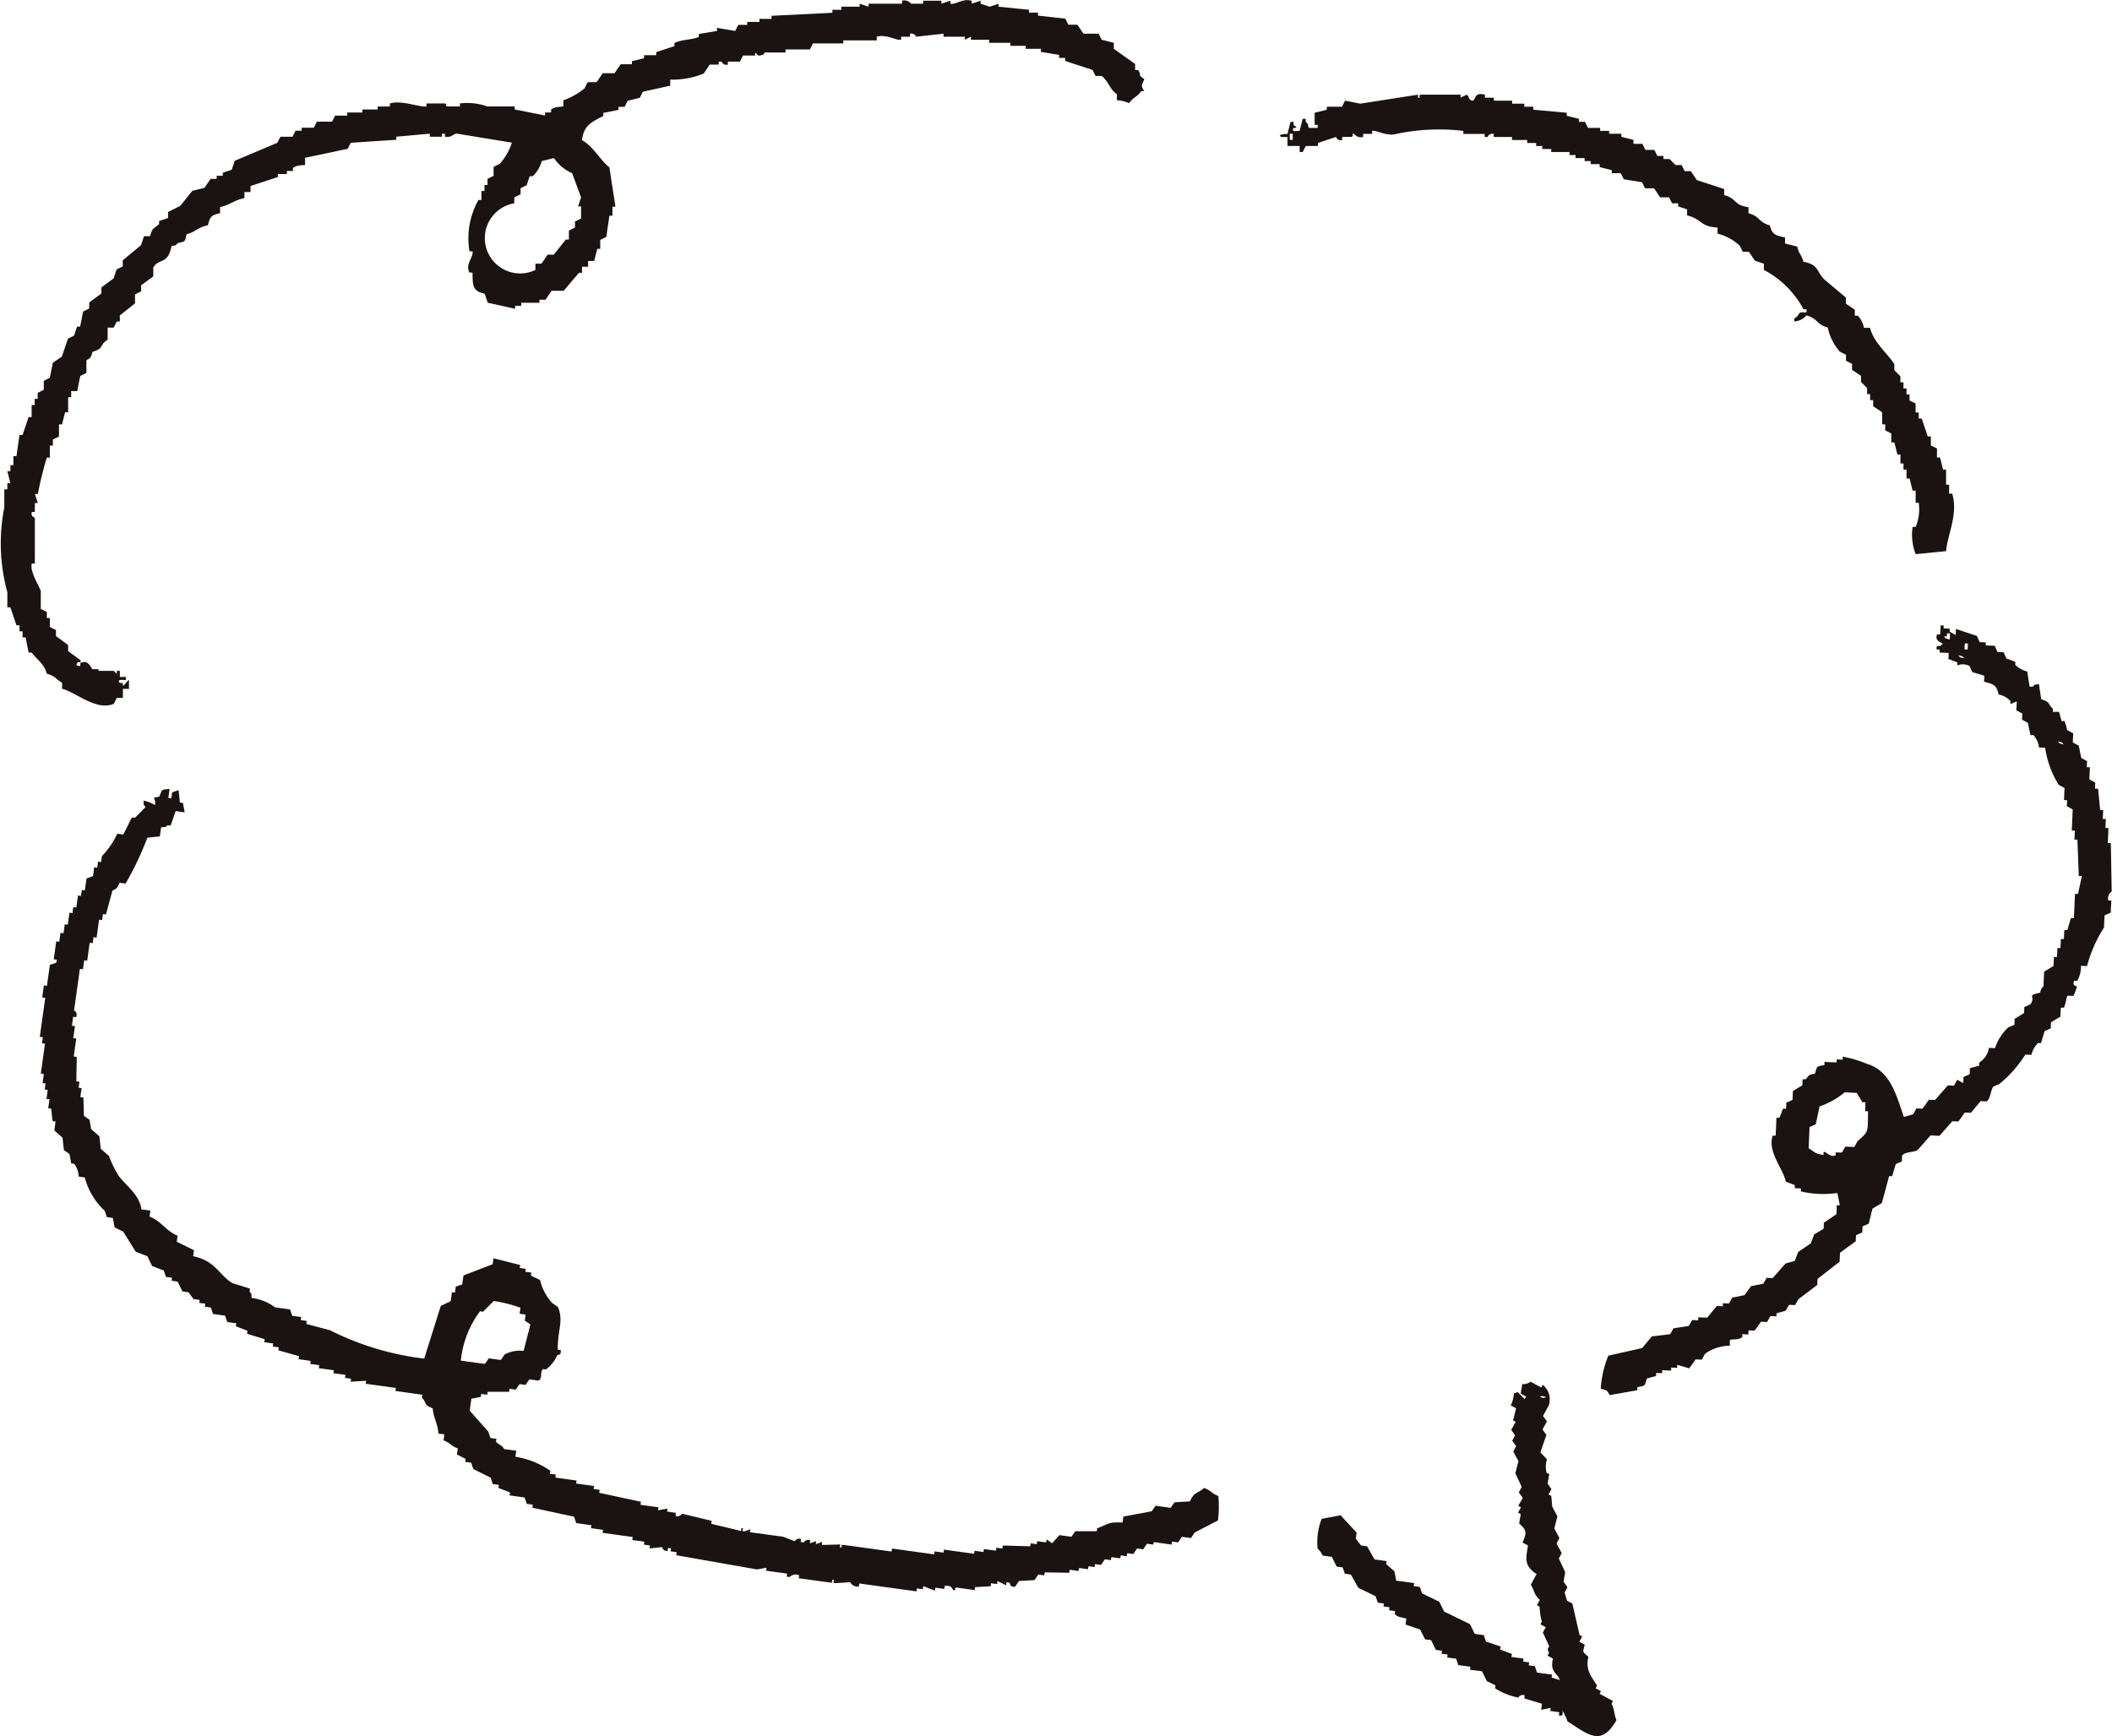
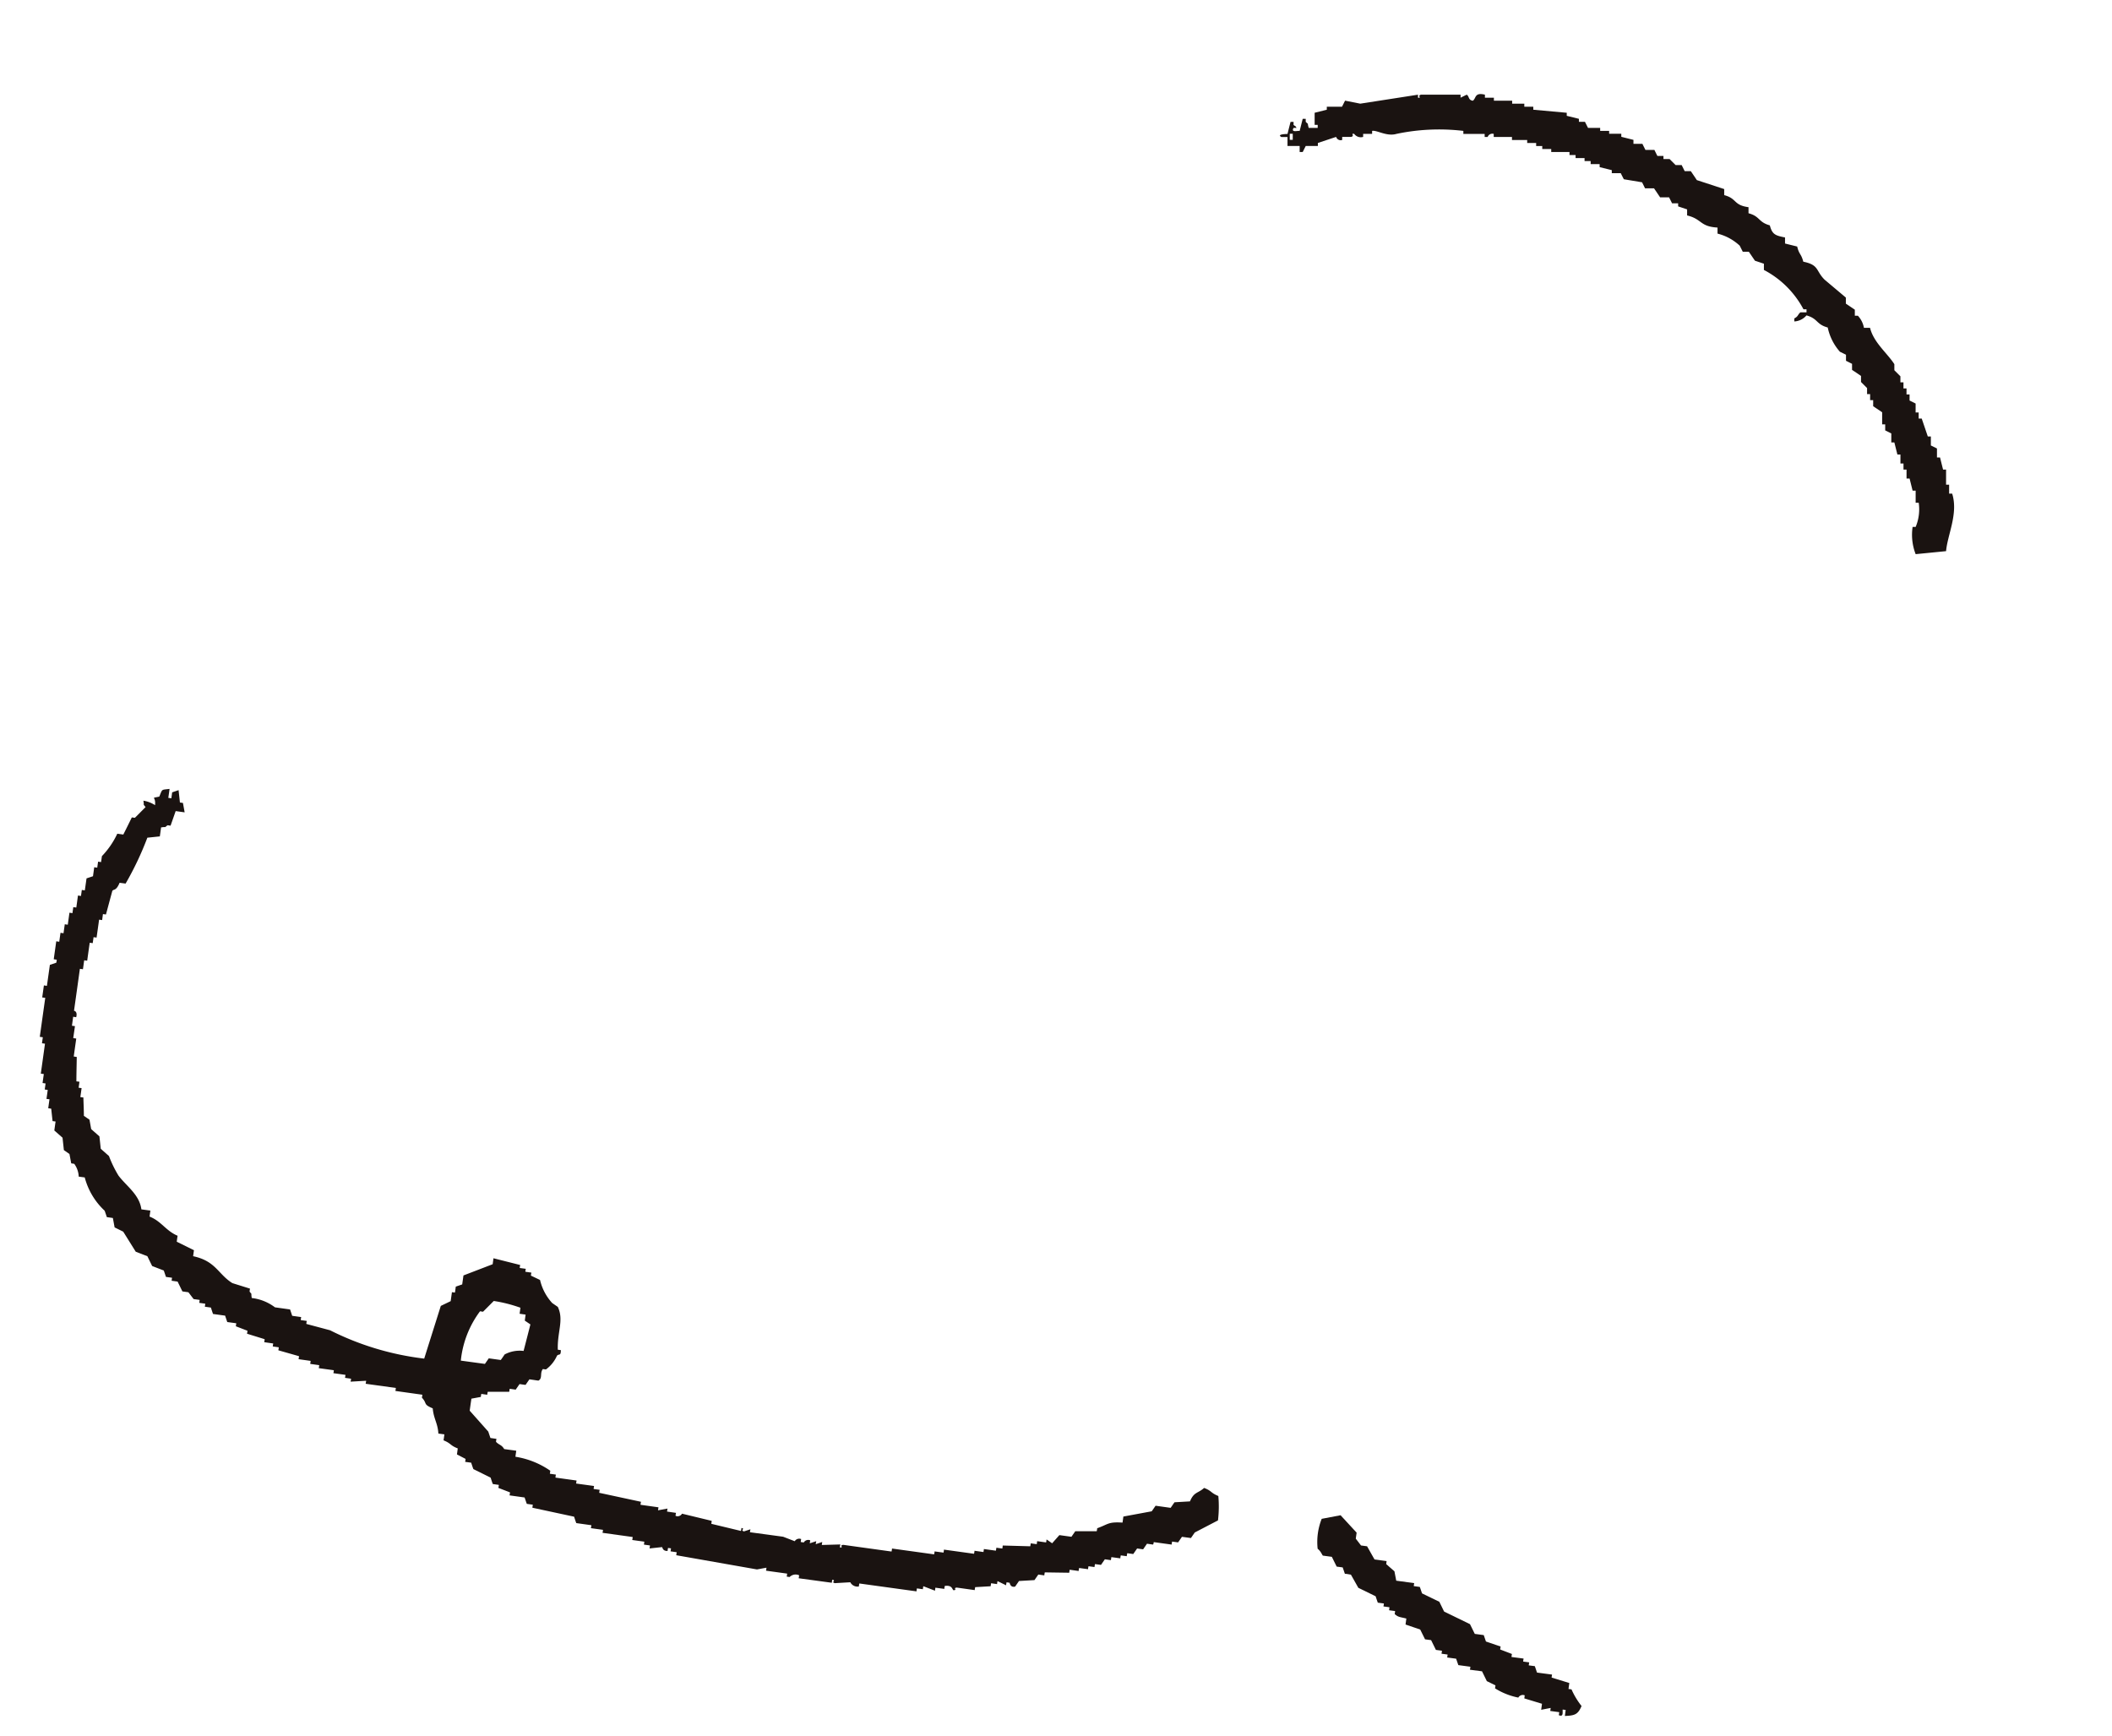
<svg xmlns="http://www.w3.org/2000/svg" width="47.082" height="38.703" viewBox="0 0 47.082 38.703">
  <g id="fukidashi" transform="translate(-500.164 -332.982)">
-     <path id="パス_953" data-name="パス 953" d="M508.854,335.356h-.271v.067h-.339v.068h-.339v.068h-.271c-.023.045-.045.09-.068.135h-.339l-.067.135h-.271v.067h-.136l-.068.135h-.271l-.068.135-.948.4-.068.2-.2.068v.067h-.136v.068h-.135l-.136.2-.271.067-.271.337-.271.135v.135l-.2.067v.068c-.12.106-.152.078-.2.27h-.135l-.068.2-.407.338v.135l-.136.068-.068.2-.271.2v.135l-.271.2v.135l-.136.068-.068.337h-.068c-.022.067-.045.135-.067.2l-.136.068c-.046.135-.091.27-.136.4l-.2.135-.068.337-.135.068v.2l-.136.068v.135h-.067v.135h-.068v.27h-.068c-.044.135-.09.269-.134.4h-.068q-.035.237-.068.472h-.068v.2h-.067v.135h-.068c.022.09.045.18.068.269h-.068v.135h-.068v.405a4.114,4.114,0,0,0,.068,1.889v.337h.068q.067.2.135.4h.068v.135h.068v.135h.068c.022.113.045.225.067.338h.068c.127.166.273.244.339.472.192.051.194.12.339.2v.135c.3.069.752.5,1.152.337l.068-.134h.136v-.2h.135v-.2c-.069.052-.066.083-.135.135v-.067h-.068c-.095-.105.126-.055.135-.068v-.067h-.135v-.135h-.068v.068l-.068-.068h-.339V347.9h-.136c-.033-.019-.09-.233-.271-.135v.068c-.012-.011-.126.008-.068-.068.006-.052.116.015.068-.068l-.271-.2v-.135l-.271-.2v-.135c-.046-.021-.091-.044-.137-.067v-.2h-.067v-.135l-.135-.067v-.405c-.038-.109-.247-.429-.2-.607h.068V344.53c-.006-.022-.095-.018-.068-.135h.068v-.2h.067l-.067-.2h.067a7.43,7.43,0,0,1,.2-.81h.067v-.269h.068v-.135l.136-.068v-.269h.068c.022-.09.045-.18.068-.27h.068v-.337h.068V341.7h.135c.022-.113.045-.225.068-.337l.136-.068v-.27c.028-.058.088,0,.135-.2.275-.08.136-.137.339-.27v-.27h.135l.068-.135h.068v-.135l.339-.27v-.2l.136-.067v-.135l.271-.2v-.2c.138-.219.319-.047.407-.472.136-.04.058.01.136-.067.184-.051.154-.016.2-.2.214-.056.246-.155.475-.2.049-.195.073-.224.271-.27v-.135c.23-.052.312-.155.543-.2v-.135h.136v-.135l.609-.2v-.067h.2v-.068h.136v-.067c.093-.06.118-.051.271-.068V336.5l.949-.2c.022-.045.045-.089.068-.135l1.017-.067v-.068l.746-.068v.068h.271v-.068h.068v.068c.157.029.186-.079.271-.068l1.22.2a1.253,1.253,0,0,1-.271.472l-.136.068v.2l-.136.068v.135h-.067v.135h-.068v.2h-.067a1.742,1.742,0,0,0-.2,1.146h.068c.026.132-.171.289-.068.473h.068c0,.315.014.413.272.472.022.067.045.135.067.2l.61.135v-.067h.136v-.068h.407v-.067h.135l.135-.2h.272c.112-.135.226-.27.339-.4h.068v-.136h.136V338.8h.135l.068-.27h.067v-.2l.136-.067c.022-.158.045-.315.068-.472h.068v-.2h.067c-.045-.292-.09-.585-.135-.877-.222-.182-.35-.458-.61-.607.037-.341.229-.409.474-.54v-.068l.339-.068v-.067h.136c.022-.045.045-.09.068-.135l.271-.067.068-.135.61-.135v-.135a1.875,1.875,0,0,0,.746-.135l.135-.2h.2v-.067h.067a.107.107,0,0,0,.136.067v-.067h.271l.068-.135h.271v-.068l.068.068c.15,0,.135-.068.135-.068h.474v-.067h.542l.068-.135h.678v-.068h.745V333.8c.219-.06.436.089.543.068V333.8h.2v-.067a.118.118,0,0,1,.136.067l.61-.067v.067h.475v.068l.135-.068v.068h.407v.068h.475v.068h.338v.067h.339v.067l.407.068v.067h.135v.068l.61.2.068.135h.136c.142.1.185.306.339.405v.135a.724.724,0,0,1,.271.067c.082-.125.19-.145.272-.27h.068c-.091-.135-.044-.135,0-.27-.164-.108-.043-.053-.136-.2h-.068v-.135l-.475-.337v-.135l-.271-.068c-.023-.045-.045-.09-.067-.135h-.339l-.136-.2h-.2l-.068-.135-.61-.068v-.067h-.2V333.2l-.678-.068v-.067l-.2.067-.2-.067v-.067l-.2.067v-.067c-.221-.056-.338.092-.474.067v-.067l-.2.067v-.067h-.407v.067h-.271a.186.186,0,0,0-.2-.067v.067h-.746v.067l-.2-.067v.067h-.407v.068h-.2v.067l-1.356.067v.068h-.271v.068h-.271v.067h-.2l-.068.135-.406-.068v.068l-.407.068v.067c-.178.07-.38.051-.542.135v.068l-.406.134v.068h-.271v.067l-.271.068v.067H514l-.136.2H513.6l-.135.2h-.2c-.023.045-.046.09-.068.135a1.537,1.537,0,0,1-.475.27v.135c-.154.021-.177.008-.272.067v.068h-.135v.068l-.678-.135v-.067h-.61a1.328,1.328,0,0,0-.61-.067v.067h-.271c-.095-.013.025-.043-.068-.067h-.407v.067c-.153.023-.548-.146-.814-.067Zm2.779,2.024.136-.067v-.135l.136-.068c.023-.067.045-.135.068-.2h.068a.728.728,0,0,0,.2-.337l.271-.067a.977.977,0,0,0,.406.337q.1.269.2.54c-.023.067-.045.134-.068.2h.068v.27l-.136.067v.135l-.136.068v.2h-.068l-.271.337h-.136l-.135.2h-.136V339a.787.787,0,1,1-.474-1.485Z" fill="#1a1311" fill-rule="evenodd" />
    <path id="パス_954" data-name="パス 954" d="M538.947,338.459l.068.135h.135l.136.2.2.067V339a2.1,2.1,0,0,1,.882.877h.068v.068H540.3c-.064.054-.045.089-.136.135v.068a.38.38,0,0,0,.271-.135c.261.073.213.2.474.27a1.181,1.181,0,0,0,.271.54l.136.067v.135l.135.068v.135c.068.045.136.09.2.135v.135l.135.135v.135h.068v.135h.068v.135l.2.135v.27h.068v.134l.136.068v.2h.068c.023.09.045.18.068.27h.068v.2h.068v.135h.068v.2h.068c.022.09.045.18.067.27h.068v.27h.068a1.014,1.014,0,0,1-.068.539h-.068a1.191,1.191,0,0,0,.068.607l.678-.067c.03-.362.277-.836.136-1.282h-.068v-.2h-.068v-.337h-.067c-.023-.09-.045-.18-.068-.27h-.068v-.2l-.136-.067v-.2h-.068l-.136-.4h-.068v-.135h-.068v-.2l-.135-.067v-.135h-.068v-.135h-.068v-.135h-.068v-.135l-.135-.135v-.135c-.156-.245-.461-.481-.542-.81h-.136a.528.528,0,0,0-.135-.27h-.068v-.135l-.2-.135v-.135l-.475-.4c-.2-.2-.116-.327-.474-.4-.047-.184-.092-.153-.136-.338l-.271-.067v-.135c-.211-.043-.285-.063-.339-.27-.262-.073-.213-.2-.475-.27v-.135c-.343-.047-.251-.192-.542-.269v-.135l-.61-.2c-.045-.068-.09-.135-.135-.2h-.136c-.022-.045-.045-.09-.067-.135h-.135l-.135-.135h-.136v-.068h-.135c-.023-.045-.045-.09-.067-.135h-.2c-.022-.045-.045-.089-.067-.135h-.2V336.1l-.271-.068v-.068h-.271V335.9h-.2v-.067h-.271l-.068-.135h-.135v-.067l-.271-.067v-.068l-.746-.068v-.067h-.2v-.067h-.271v-.067h-.407v-.067h-.2v-.067c-.239-.059-.191.086-.271.135-.108-.019-.073-.1-.136-.135l-.136.067v-.067h-.881c-.094.021.027.08-.068.067v-.067l-1.287.2-.339-.067-.068.135h-.339v.067l-.271.068v.27h.068v.067h-.2c-.04-.135.01-.058-.067-.135v-.067h-.067l-.068.27c-.038-.01-.2.045-.136-.067h.068c-.054-.079.006-.007-.068-.067v-.068h-.067c-.023.09-.046.18-.068.27,0,0-.257,0-.136.068h.136v.2h.271v.134h.068l.067-.134h.271v-.068l.407-.135a.105.105,0,0,0,.135.068v-.068h.2c.092-.026-.028-.079.067-.068a.182.182,0,0,0,.2.068v-.068h.2V335.9c.107-.021.325.13.542.067a4.6,4.6,0,0,1,1.492-.067v.067h.475v.068h.067a.111.111,0,0,1,.135-.068v.068h.407v.068h.339v.067h.2v.068h.136v.066h.2v.067h.407v.067h.136v.068h.2v.067h.136v.067h.2v.068l.271.067v.068h.2c.022.045.045.09.068.135l.407.068.067.135h.2l.135.2h.2c.022.045.045.089.067.134h.135v.068l.2.067v.135c.336.08.281.249.678.27v.135A1.126,1.126,0,0,1,538.947,338.459Zm-9.964-2.36h-.067v-.135h.067Z" fill="#1a1311" fill-rule="evenodd" />
-     <path id="パス_955" data-name="パス 955" d="M539.142,362.641l.135.006c.049-.065.1-.13.145-.2l.135.006.074-.131.135.006c0-.023,0-.045,0-.068l.206-.058.074-.131.135.006.074-.131.422-.32c0-.045,0-.089.006-.134l.492-.384c0-.068.006-.134.009-.2l.351-.255c0-.045,0-.09.006-.135l.138-.061.006-.135.138-.061q.042-.167.083-.334l.209-.125q.082-.3.162-.6l.068,0,.08-.267.138-.061c0-.045,0-.09.006-.135.074-.084.251-.062.345-.12l.286-.325.2.009.286-.325.135.006.144-.2.136.006.215-.26.136.006c.09-.067.084-.244.15-.331l.139-.062a2.69,2.69,0,0,0,.572-.65l.136.006a.556.556,0,0,1,.147-.264l.068,0c.026-.09.053-.177.08-.266l.138-.062c0-.045,0-.09.006-.135l.209-.126c0-.067.006-.135.009-.2l.068,0c.046-.1.044-.188.08-.267l.135.006c.026-.067.051-.133.077-.2-.021-.036-.115-.018-.062-.138l.068,0a.652.652,0,0,0,.083-.334l.135.006a3.008,3.008,0,0,1,.379-.861c0-.09.007-.18.012-.27l.138-.061c0-.09.008-.18.012-.27l-.068,0a.186.186,0,0,1,.076-.2q-.009-.54-.019-1.081l-.067,0q.007-.168.014-.336l-.067,0,.008-.2-.068,0,.01-.2-.068,0q-.023-.238-.046-.475l-.068,0c0-.045,0-.09.006-.135l-.132-.073c0-.09.008-.18.012-.271l-.068,0c0-.045,0-.089.006-.134l-.132-.074c-.018-.091-.037-.181-.055-.272-.045-.024-.089-.049-.132-.074,0-.067.006-.134.008-.2l-.132-.074c-.019-.069-.039-.136-.058-.2l-.068,0c-.02-.068-.038-.137-.058-.206l-.136,0c0-.023,0-.046,0-.068-.136-.127-.036-.139-.261-.214-.018-.113-.034-.227-.052-.34-.137.035-.058-.012-.139.061l-.068,0c-.018-.113-.035-.226-.053-.339a.575.575,0,0,1-.265-.147c0-.023,0-.045,0-.068l-.2-.076-.061-.138-.136-.006c-.021-.046-.042-.092-.062-.138l-.2-.009c0-.023,0-.045,0-.067l-.136-.006-.062-.138-.468-.156c0,.045,0,.09-.006.135l-.132-.073c0-.022,0-.045,0-.067l-.135-.006c0-.022,0-.045,0-.067l-.068,0c0,.068-.006.135-.01.2l-.068,0c-.056.139.069.166.127.208-.081.072,0,.028-.138.061,0,.022,0,.045,0,.068l.068,0c0,.022,0,.045,0,.067l.2.009c0,.045,0,.09-.006.134l.2.077c0,.023,0,.045,0,.068a.316.316,0,0,1,.271.012l.062.137.267.079c0,.045,0,.09-.006.135.209.051.282.075.326.284a.479.479,0,0,1,.265.147l0,.068.139-.062c0,.068-.006.135-.009.2l.132.072c0,.045,0,.091-.006.135l.133.074c.018.091.037.182.056.272l.068,0a.505.505,0,0,1,.123.276l.136.006a2.191,2.191,0,0,0,.3.824l.133.074-.012.269.068,0c0,.044,0,.09-.006.135l.132.073c-.006.157-.014.315-.02.472l.067,0c0,.067-.006.135-.009.2l.067,0q.016.407.031.812l.068,0c-.028.135-.057.268-.086.4l-.067,0c-.008.18-.016.36-.024.54l-.068,0c-.026.089-.053.177-.079.266l-.068,0c0,.067-.006.135-.009.2l-.067,0c0,.067-.006.134-.009.2l-.068,0c0,.067-.007.135-.01.2l-.068,0c0,.067-.006.135-.009.2l-.209.126c-.006.112-.01.224-.015.337,0,0-.041-.008-.074.131-.329.08-.082.056-.215.26l-.139.062c0,.045,0,.09-.006.135l-.209.126c0,.044,0,.09-.006.134l-.139.061a1.088,1.088,0,0,0-.292.459l-.135-.005a.477.477,0,0,1-.218.328c0,.022,0,.044,0,.067l-.207.058c0,.045,0,.09-.006.135l-.138.062c0,.044,0,.089-.006.134l-.132-.073c-.026.044-.049.088-.074.131l-.135-.006-.286.325-.136-.006-.144.2-.135-.006-.074.132-.206.058c-.168-.486-.3-1.03-.828-1.185a2.567,2.567,0,0,0-.536-.159c0,.023,0,.045,0,.068l-.135-.006c0,.022,0,.045,0,.068l-.271-.012c0,.022,0,.045,0,.068-.186.043-.155.009-.212.193-.172.036-.112.03-.209.126l-.068,0c0,.044,0,.09-.005.135l-.21.126c0,.067-.006.135-.008.2l-.139.061c0,.045,0,.09-.006.135l-.068,0c-.026.066-.051.133-.077.2l-.068,0c-.006.135-.012.269-.018.4l-.067,0c-.118.367.237.738.294,1.026l.2.076,0,.068.136.006c0,.022,0,.045,0,.067a2.193,2.193,0,0,0,.812.035c.019.091.038.182.056.273l-.068,0c0,.067-.006.135-.009.2l-.28.19c0,.045,0,.09-.006.135l-.209.125-.076.2-.28.191-.077.2-.206.058-.286.325-.135-.006-.074.131-.274.055-.145.2-.273.055c-.025.044-.049.088-.074.132l-.136-.006c0,.021,0,.044,0,.067l-.135-.006-.215.261-.2-.009c0,.022,0,.045,0,.067l-.135-.006-.074.132-.341.052-.074.131-.409.05-.216.26-.754.169a2.316,2.316,0,0,0-.169.736c.159.05.127.024.2.143l.615-.108c0-.023,0-.045,0-.067.187-.044.156-.01.213-.194l.206-.058c0-.023,0-.045,0-.067l.135.006c0-.022,0-.045,0-.067l.2.009c0-.023,0-.045,0-.067l.135.006c0-.023,0-.046,0-.068l.268.079.144-.2.136.006.074-.132a.967.967,0,0,1,.551-.178c0-.045,0-.09.005-.135.154-.012.179,0,.274-.055,0-.022,0-.045,0-.067l.136.006C539.14,362.686,539.141,362.663,539.142,362.641Zm4.488-15.4c-.133-.047-.058.006-.131-.073l.067,0c0-.022,0-.045,0-.067l.068,0C543.634,347.153,543.632,347.2,543.63,347.242Zm.189.346c.134.047.059-.006.133.073C543.818,347.615,543.892,347.668,543.818,347.588Zm.209-.126-.068,0c0-.045,0-.089.006-.135l.068,0C544.031,347.372,544.029,347.417,544.028,347.462Zm2.012,2.047c.133.047.058-.007.131.074C546.038,349.536,546.113,349.59,546.04,349.509Zm-4.956,9.166,0,.068c-.138.044-.214-.1-.268-.079,0,.022,0,.045,0,.068-.217-.037-.2-.07-.333-.151.007-.158.014-.315.021-.472l.138-.061c.029-.134.057-.268.086-.4a1.735,1.735,0,0,0,.557-.313l.271.012.126.209.067,0q0,.1-.008.2l.067,0c-.01.479.022.443-.233.666l-.074.131-.2-.008-.074.132Z" fill="#1a1311" fill-rule="evenodd" />
    <path id="パス_956" data-name="パス 956" d="M525.884,367.361l.4.055c0-.022.006-.044.009-.067l.134.018.086-.124.2.027.086-.124.517-.269a2.61,2.61,0,0,0,.008-.544c-.176-.071-.14-.112-.317-.18-.136.124-.227.084-.315.3l-.345.02c-.03.041-.057.083-.086.124l-.336-.047-.086.124-.632.117c-.006.045-.012.089-.019.135-.324-.021-.315.037-.565.126,0,.021-.006.043-.01.066l-.478,0-.086.124-.269-.037c-.053.061-.107.121-.161.182l-.125-.086c0,.022-.006.045-.009.067l-.2-.028-.009.067-.135-.019c0,.023-.006.044-.009.066l-.614-.017-.009.067-.134-.018c0,.022-.007.045-.01.066l-.268-.037c0,.022-.006.045-.009.067l-.2-.028c0,.022-.006.045-.01.067l-.671-.093c0,.022-.006.045-.009.067l-.2-.027c0,.022-.006.045-.01.066l-.939-.13c0,.022-.006.045-.01.067l-1.074-.149c-.1.006.019.066-.077.058,0-.022.006-.045.009-.067l-.412.012c0-.023.007-.045.009-.067l-.144.049c0-.022.007-.045.01-.067l-.144.048.01-.067a.116.116,0,0,0-.144.048l-.067-.01c0-.022.006-.044.009-.066a.116.116,0,0,0-.143.048l-.259-.1-.739-.1c0-.022.007-.044.01-.066-.048.016-.1.033-.143.047-.093-.023.037-.062-.058-.076,0,.023-.007.046-.01.066l-.661-.159.009-.066-.662-.16a.113.113,0,0,1-.144.048c0-.022.006-.045.01-.066l-.2-.029.01-.067-.211.039.01-.067-.4-.056c0-.022.007-.045.01-.067l-.93-.2c0-.022.006-.044.009-.067l-.134-.018c0-.023.006-.045.009-.067l-.4-.055.01-.067-.47-.065c0-.022.006-.044.009-.067l-.134-.019.01-.067a1.868,1.868,0,0,0-.778-.312c.006-.045.012-.089.019-.134l-.269-.037c-.059-.1-.109-.085-.182-.161,0-.023.006-.045.009-.067l-.134-.019-.048-.143-.414-.466c.012-.089.025-.179.038-.268l.211-.039c0-.022.006-.044.009-.067l.134.019c0-.022.006-.044.01-.066l.479,0,.01-.067.134.019.086-.124c.044.006.089.013.134.018l.086-.124.2.029c.1-.052.026-.165.1-.258l.068.009a.759.759,0,0,0,.247-.307c.047-.049.085.015.086-.124l-.068-.009c-.014-.4.14-.659,0-.955l-.125-.086a1.142,1.142,0,0,1-.271-.514L512,361.42c0-.023.007-.045.01-.067l-.134-.019c0-.021.006-.044.009-.066l-.134-.018c0-.023.006-.045.009-.067l-.595-.15c-.006.045-.012.089-.018.133l-.651.25c-.009.067-.019.134-.028.2l-.143.049c-.006.044-.012.089-.019.133l-.067-.009-.028.2-.22.106c-.123.392-.247.782-.37,1.175a6.3,6.3,0,0,1-2.1-.632l-.528-.141c0-.023.006-.045.01-.067l-.134-.019c0-.022.006-.045.009-.067l-.2-.028c-.016-.047-.031-.094-.048-.142l-.336-.047a1.061,1.061,0,0,0-.518-.208c-.022-.139.017-.056-.048-.143,0-.022.006-.045.009-.066l-.393-.123c-.321-.2-.367-.492-.875-.6.007-.045.012-.089.019-.133l-.384-.19c.006-.045.012-.089.019-.133-.263-.11-.362-.325-.625-.427.006-.045.012-.089.018-.134l-.2-.027c-.044-.331-.333-.517-.51-.752a2.577,2.577,0,0,1-.213-.437l-.183-.162c-.01-.092-.019-.184-.03-.277l-.183-.161c-.013-.07-.025-.14-.038-.21l-.125-.086c0-.136-.008-.272-.011-.409l-.068-.009c.01-.067.019-.133.028-.2l-.066-.009c.006-.045.012-.089.018-.133l-.068-.009c0-.181.006-.363.008-.544l-.067-.01c.018-.133.037-.266.056-.4l-.067-.01c.012-.09.026-.178.038-.267l-.067-.009c.009-.067.018-.134.027-.2l.068.01c.035-.137-.049-.143-.049-.143.044-.312.088-.625.131-.936l.068.01c.01-.067.018-.133.028-.2l.067.009c.018-.133.037-.267.056-.4l.067.009c.006-.044.013-.089.019-.133l.067.009c.019-.133.038-.267.056-.4l.068.01c.006-.045.012-.09.018-.134l.067.009c.047-.174.094-.35.142-.525.03-.047.084.008.162-.182l.134.018a6.96,6.96,0,0,0,.485-1.023l.278-.029c.01-.066.019-.133.028-.2.14-.022.056.018.144-.048l.067.009q.058-.163.114-.325l.2.028c-.012-.07-.025-.139-.038-.21l-.067-.009c-.01-.092-.02-.184-.03-.276l-.143.049c-.006.044-.012.089-.018.133l-.068-.01c.01-.067.019-.133.028-.2-.19.025-.155-.005-.229.172-.209.048-.072-.021-.095.191a.664.664,0,0,0-.259-.1c.022.138-.017.056.048.143l-.238.239-.068-.009c-.063.128-.126.256-.19.382l-.134-.019a1.863,1.863,0,0,1-.343.5c-.006.044-.012.089-.019.133l-.066-.01c-.007.045-.013.089-.019.134l-.068-.009c-.008.067-.018.133-.027.2l-.144.048q-.019.134-.038.267l-.067-.009c-.006.045-.013.089-.018.134l-.068-.01-.037.268-.067-.009c-.006.044-.013.089-.019.134l-.067-.01-.037.268-.067-.01-.028.2-.067-.01c-.01.067-.019.134-.028.2l-.067-.01q-.028.2-.056.4l.067.01c0,.022-.006.044-.01.067l-.143.048c-.022.156-.044.311-.066.468l-.067-.01c-.013.089-.025.179-.038.268l.068.009q-.061.434-.122.869l.068.01c-.007.044-.013.089-.019.134l.067.009c-.031.222-.062.445-.093.668l.067.009c-.01.067-.019.133-.028.2l.067.01c-.006.044-.012.089-.019.134l.067.01c-.009.067-.018.133-.028.2l.067.008-.028.2.067.01q.014.137.03.277l.067.009c-.01.067-.019.133-.028.2l.183.161c.01.092.02.184.03.277l.124.086c.014.07.026.139.04.209l.067.01a.523.523,0,0,1,.1.286l.134.018a1.551,1.551,0,0,0,.444.742c.017.047.033.095.049.143l.134.019c.013.07.026.139.039.21l.192.095.279.447.259.1c.036.073.071.147.107.219l.259.1c.017.048.032.094.049.143l.134.018c0,.023-.006.045-.009.067l.134.019.107.219.134.019.116.152.134.018c0,.023-.006.045-.009.066l.134.019c0,.022-.006.045-.009.067l.135.019c.016.048.032.1.048.143l.269.037c.016.048.032.095.048.143l.2.027c0,.022-.006.045-.009.067l.259.1c0,.022-.006.044-.01.066l.393.122c0,.023-.006.045-.009.067l.2.029-.01.066.134.019c0,.022-.007.045-.009.067l.46.131c0,.023-.007.045-.009.067l.268.038c0,.022-.006.044-.009.067l.2.028c0,.022-.006.045-.009.067l.335.046c0,.022-.006.045-.009.066l.268.037c0,.022-.006.045-.009.067l.134.019c0,.022-.006.044-.01.066l.346-.02c0,.022-.007.045-.01.067l.672.093c0,.022-.006.045-.009.067l.6.084c0,.022-.006.044-.009.066.126.134.018.145.241.238.02.233.112.328.126.562l.134.018c-.006.045-.012.089-.019.133.177.072.14.112.317.18-.006.045-.012.09-.018.134l.192.1c0,.022-.006.044-.009.066l.134.018c.016.049.032.1.049.143l.384.19c.016.047.032.1.049.143l.134.019c0,.022-.006.045-.01.067l.259.1c0,.023-.006.045-.01.067l.336.047c.016.048.032.095.049.142l.134.019-.01.067.93.2c.016.047.032.1.049.143l.336.047c0,.022-.007.044-.01.066l.269.037c0,.023-.006.045-.01.067l.672.093c0,.022-.006.045-.009.067l.269.037-.009.066.134.018c0,.023-.006.046-.009.067l.278-.03c.013.005.011.091.125.086,0-.023.006-.044.009-.067l.067.009q-.005.034-.01.067l.135.019c0,.022-.006.045-.009.067l1.8.317.211-.039c0,.022-.006.045-.009.067l.47.065c0,.022-.006.045-.009.067l.066.009a.188.188,0,0,1,.211-.039c0,.023-.006.045-.009.067l.738.1.009-.067c.1.013-.035.053.058.076l.345-.02a.18.18,0,0,0,.192.094c0-.022.006-.044.009-.067l1.276.176c0-.022.005-.044.008-.066l.134.018c0-.022.006-.045.009-.067l.26.1.009-.067.2.027c0-.022.006-.044.01-.066.166-.022.161.073.192.095.1,0-.019-.051.076-.058l.4.056c0-.022.007-.045.009-.066l.345-.02.01-.067.134.019c0-.022.006-.045.009-.067l.192.094c0-.022.006-.044.01-.067l.067.01c.005,0,.012.113.124.086l.086-.125.345-.02.086-.124.134.019c0-.023.006-.045.01-.067l.546.008c0-.022.006-.045.009-.067l.2.028c0-.022.007-.045.01-.067l.2.027c0-.022.006-.044.009-.066l.135.018c0-.022.007-.045.01-.066l.134.018.086-.125.135.019.01-.067.2.027c0-.022.006-.044.01-.066l.134.018c0-.022.007-.044.01-.067l.134.019.086-.124.134.019.086-.125.134.019C525.878,367.406,525.881,367.383,525.884,367.361Zm-15.447-4.046a2.206,2.206,0,0,1,.428-1.1l.067.01.239-.24a3.148,3.148,0,0,1,.595.151c-.006.044-.012.089-.019.134l.134.019c-.006.044-.012.089-.018.134l.125.085q-.076.3-.152.591a.711.711,0,0,0-.422.078c-.028.042-.056.082-.086.124l-.268-.037-.086.124Z" fill="#1a1311" fill-rule="evenodd" />
-     <path id="パス_957" data-name="パス 957" d="M536.2,371.329c-.057-.126-.037-.216-.111-.366l.033-.06-.3-.16.032-.059-.119-.064c.01-.02.021-.039.032-.06-.139-.219-.262-.36-.193-.639-.142-.131-.124-.088-.083-.274l-.119-.065c.022-.039.043-.078.064-.119l-.06-.032c-.053-.233-.106-.466-.16-.7l-.118-.064-.055-.182c.022-.039.043-.079.064-.119l-.087-.123c.012-.07.024-.141.036-.211l-.141-.306.064-.119-.115-.215c.021-.04.042-.08.064-.12l-.114-.215c.023-.09.046-.179.069-.27l-.114-.214q-.012-.121-.023-.242l-.06-.032.064-.119-.086-.123c.012-.07.024-.14.037-.21l-.06-.032a.546.546,0,0,1,.009-.3l-.146-.155.133-.388-.087-.123.1-.178-.087-.123c.042-.079.086-.159.128-.237a.417.417,0,0,0-.137-.458l-.032.06-.238-.128a.273.273,0,0,1-.184.054c-.012.07-.024.14-.036.211l.119.064c-.011.02-.021.039-.032.059-.048-.052-.1-.1-.147-.155l-.092.027a.709.709,0,0,1-.069.27l.119.063c-.022.09-.046.18-.069.27l.06.032-.1.178c.029.042.058.082.086.123l-.064.119.088.123-.064.119.115.215c-.023.089-.046.18-.069.269.048.1.094.2.142.306l-.065.12.088.123-.1.178.06.032-.064.119.06.032c-.013.07-.024.139-.036.21.168.147.173.2.076.425l.12.064c-.041.284-.1.443.192.639l-.128.238c.088.14.058.2.2.337-.022.04-.042.08-.064.119l.06.032a1.433,1.433,0,0,0,.05.334l-.032.059.119.064-.065.119c.048.1.094.2.142.306l-.032.06c.007.094,0,0,.028.091-.012.02-.022.039-.032.06l.119.064c-.083.349.154.32.165.547l-.1.329c.013.092.227.375.256.521C535.577,371.658,535.861,371.925,536.2,371.329Zm-1.565-7.2c-.1.031-.012.023-.151,0C534.592,364.091,534.5,364.1,534.638,364.127Z" fill="#1a1311" fill-rule="evenodd" />
    <path id="パス_958" data-name="パス 958" d="M535,371.094l.067.009c-.006.045-.012.089-.018.134.216-.01.29-.028.372-.222a1.689,1.689,0,0,1-.224-.371l-.067-.009c.006-.045.012-.09.018-.133l-.394-.121c0-.022.007-.044.009-.067l-.335-.044c-.016-.048-.033-.1-.049-.144l-.134-.017c0-.023.006-.045.009-.067l-.134-.018c0-.022.006-.045.009-.067l-.269-.035c0-.023.006-.045.009-.067l-.261-.1c0-.022.006-.044.009-.066l-.327-.112-.049-.143-.2-.027-.107-.217-.577-.281-.107-.219c-.129-.061-.257-.124-.385-.186l-.049-.144-.135-.018c0-.021.006-.043.009-.067l-.4-.054c-.013-.069-.027-.139-.04-.209l-.184-.161.009-.067-.269-.036-.166-.294-.135-.018-.117-.152c.006-.045.013-.09.019-.134l-.358-.388-.421.08a1.4,1.4,0,0,0-.09.668c.066.047.1.137.116.152l.2.027.108.218.134.018q.025.072.049.143c.045,0,.089.012.134.018l.166.294.385.188c.016.048.033.1.049.143l.135.018c0,.022-.006.044-.009.066l.134.018-.009.067.134.018c0,.022-.006.045-.009.067.084.073.112.062.26.1-.006.045-.012.088-.018.133l.327.112.108.218.135.018.107.218.134.018c0,.023-.006.045-.009.067l.135.018c0,.022-.006.045-.009.066l.2.027q.024.072.049.143l.268.036c0,.022-.006.045-.009.067l.269.035.107.219.192.094c0,.022-.006.044-.009.067a1.532,1.532,0,0,0,.519.206.115.115,0,0,1,.143-.05l-.009.068.394.12c-.006.045-.012.089-.018.134l.211-.041c0,.023-.006.045-.009.067l.2.027c0,.022-.006.044-.009.067C535.022,371.266,534.995,371.157,535,371.094Z" fill="#1a1311" fill-rule="evenodd" />
  </g>
</svg>